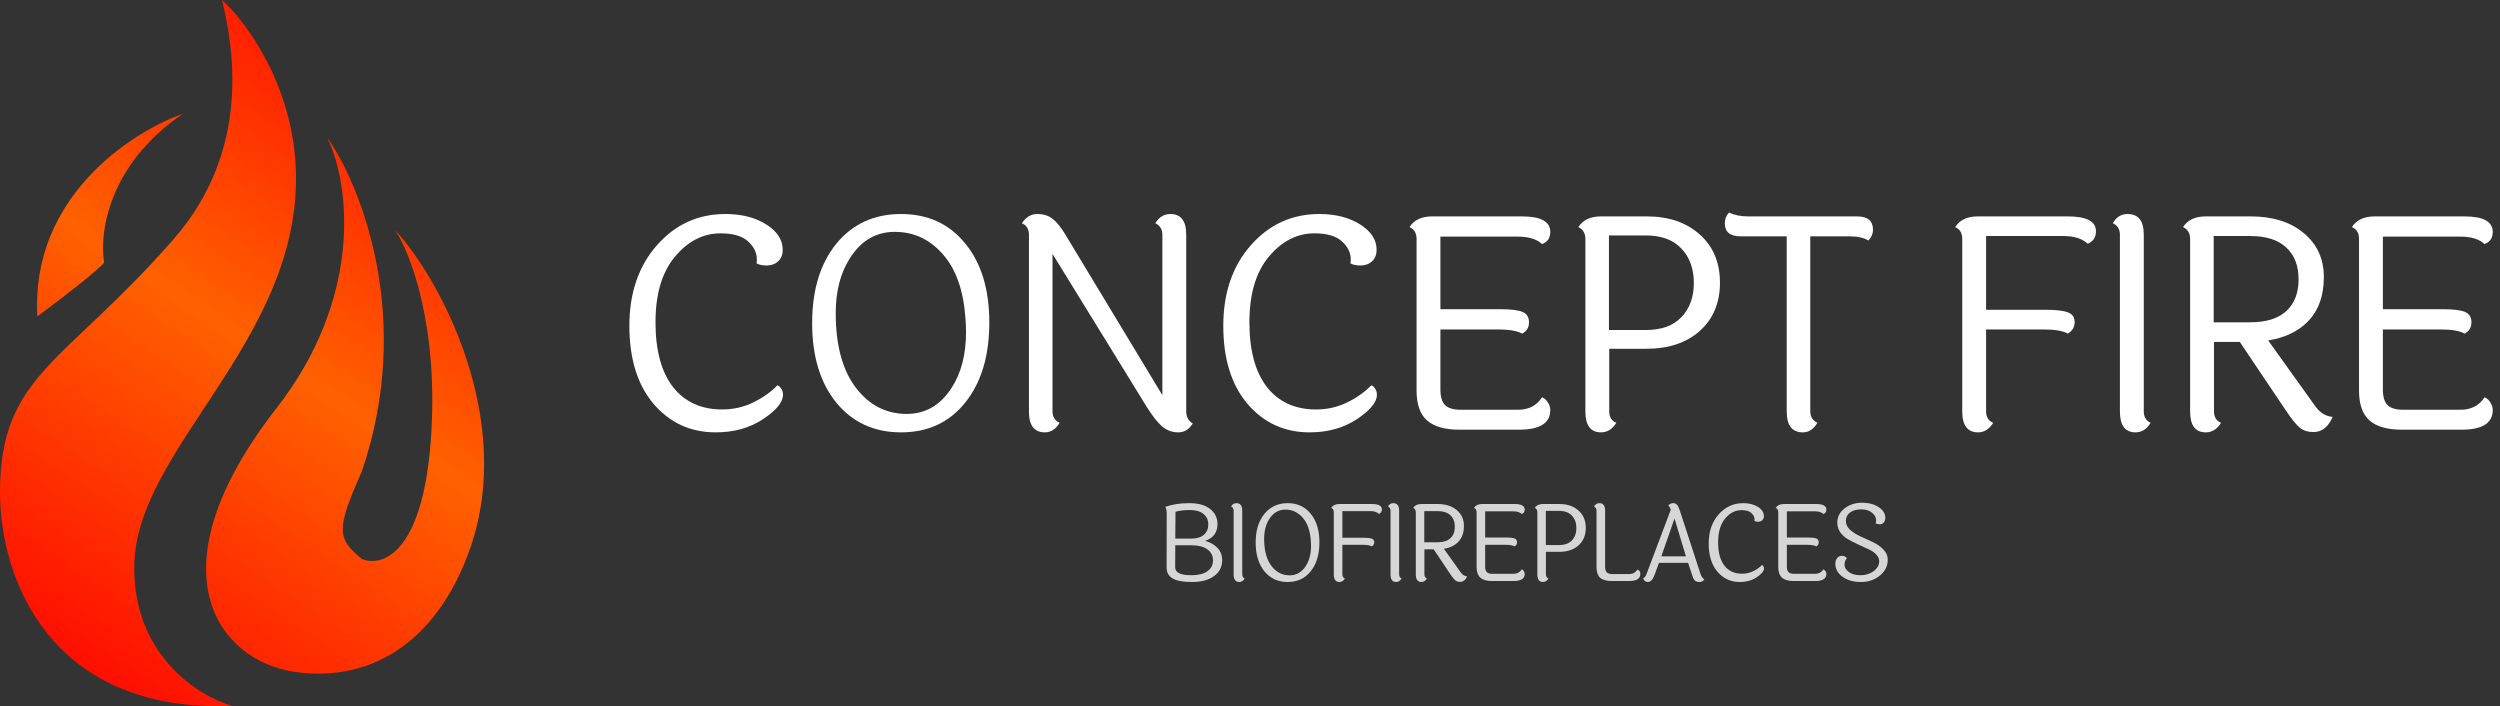
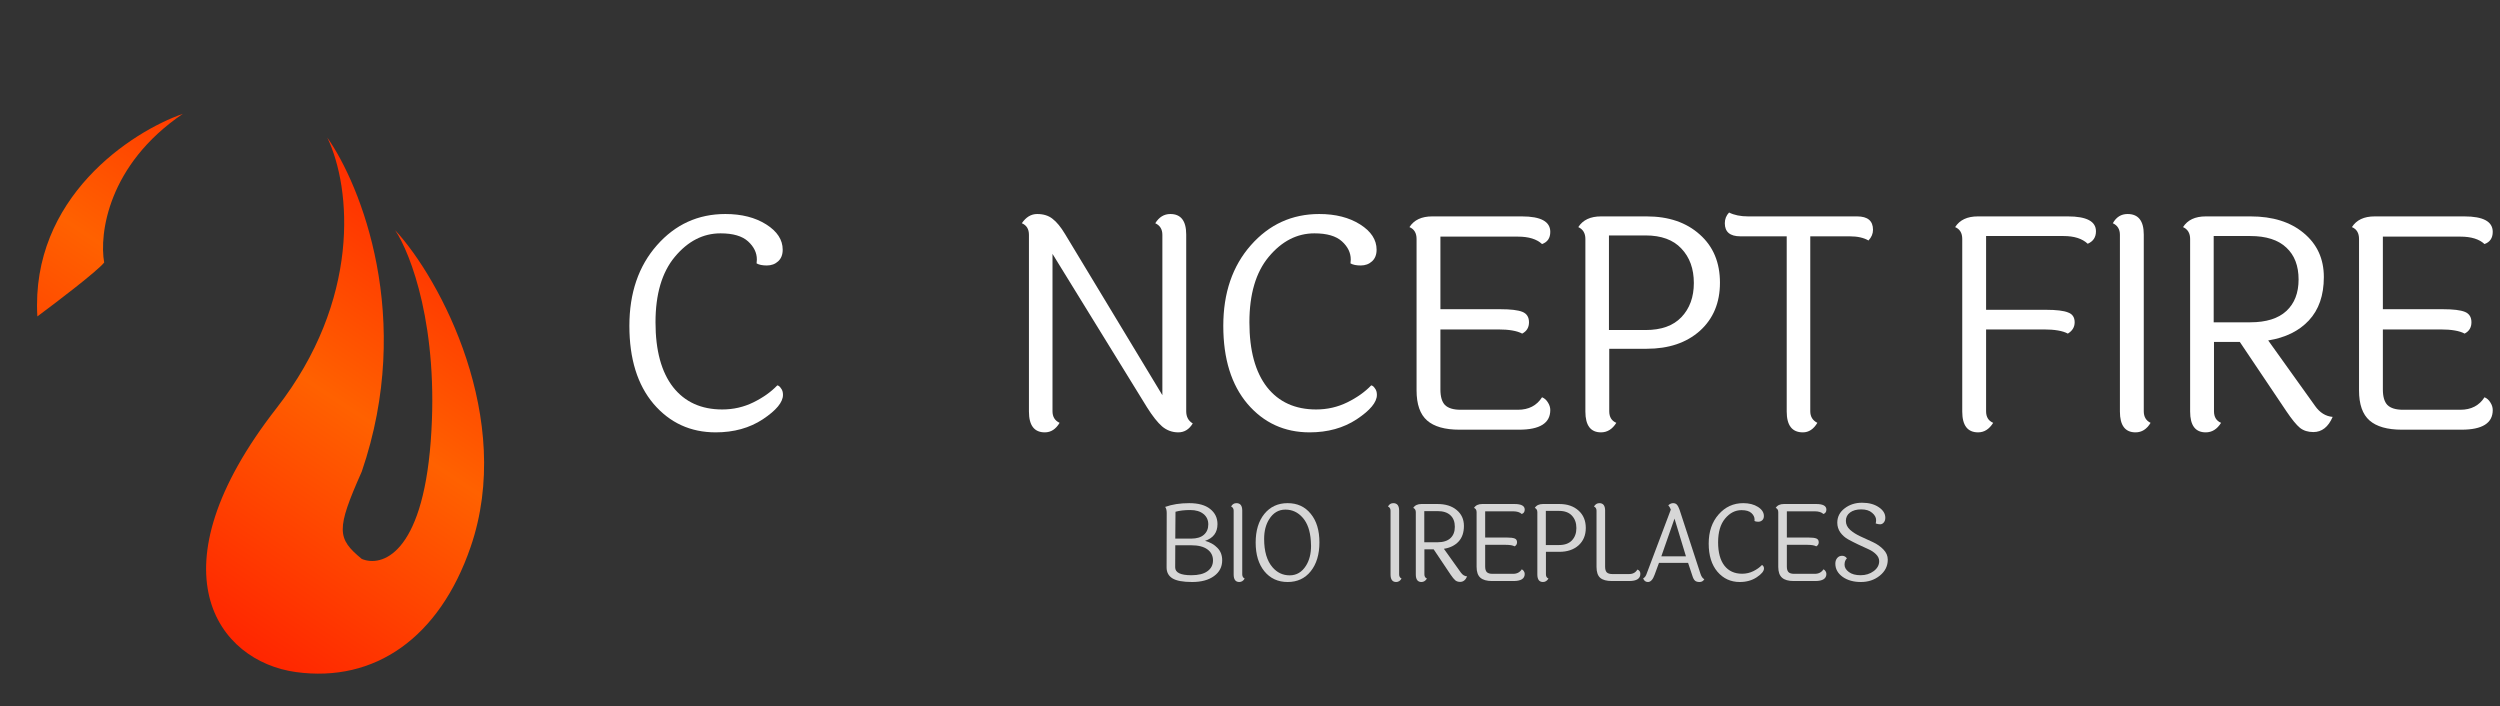
<svg xmlns="http://www.w3.org/2000/svg" width="177" height="50" viewBox="0 0 177 50" fill="none">
  <rect x="0" y="0" width="177" height="50" fill="#333333" stroke="none" />
  <g opacity="0.8">
    <path d="M86.198 37.106C86.198 37.7 85.904 38.095 85.316 38.293C85.677 38.389 85.969 38.554 86.191 38.787C86.418 39.015 86.531 39.309 86.531 39.669C86.531 40.136 86.338 40.508 85.952 40.787C85.571 41.066 85.055 41.206 84.404 41.206C83.753 41.206 83.287 41.119 83.008 40.947C82.733 40.775 82.595 40.519 82.595 40.179L82.603 36.315C82.603 36.128 82.567 35.986 82.494 35.889C82.981 35.712 83.548 35.623 84.194 35.623C84.841 35.623 85.335 35.76 85.677 36.034C86.025 36.308 86.198 36.665 86.198 37.106ZM84.346 38.133C84.727 38.133 85.021 38.044 85.229 37.867C85.441 37.684 85.547 37.438 85.547 37.129C85.547 36.82 85.434 36.574 85.207 36.391C84.98 36.204 84.667 36.11 84.267 36.11C83.866 36.11 83.519 36.151 83.225 36.232L83.21 38.133H84.317C84.327 38.133 84.337 38.133 84.346 38.133ZM84.346 40.726C84.843 40.726 85.222 40.633 85.482 40.445C85.747 40.257 85.88 40.001 85.88 39.677C85.88 39.347 85.747 39.086 85.482 38.894C85.217 38.701 84.836 38.605 84.339 38.605H83.21L83.203 40.171C83.203 40.541 83.584 40.726 84.346 40.726Z" fill="white" />
    <path d="M87.951 36.148V40.666C87.951 40.807 88.009 40.906 88.124 40.962C88.028 41.124 87.9 41.206 87.741 41.206C87.476 41.206 87.343 41.028 87.343 40.673V36.156C87.343 36.014 87.283 35.915 87.162 35.859C87.249 35.702 87.374 35.623 87.538 35.623C87.813 35.623 87.951 35.798 87.951 36.148Z" fill="white" />
    <path d="M90.094 40.164C90.422 40.544 90.827 40.734 91.31 40.734C91.792 40.734 92.175 40.508 92.46 40.057C92.701 39.682 92.822 39.21 92.822 38.643C92.822 38.531 92.817 38.414 92.807 38.293C92.759 37.583 92.569 37.038 92.236 36.658C91.903 36.272 91.493 36.08 91.006 36.08C90.524 36.08 90.14 36.308 89.856 36.764C89.619 37.139 89.501 37.603 89.501 38.156C89.501 39.038 89.699 39.707 90.094 40.164ZM91.165 35.623C91.85 35.623 92.395 35.874 92.8 36.376C93.21 36.873 93.415 37.547 93.415 38.399C93.415 39.251 93.21 39.933 92.8 40.445C92.395 40.952 91.85 41.206 91.165 41.206C90.48 41.206 89.93 40.952 89.516 40.445C89.106 39.938 88.901 39.261 88.901 38.414C88.901 37.568 89.106 36.891 89.516 36.384C89.93 35.877 90.48 35.623 91.165 35.623Z" fill="white" />
-     <path d="M94.83 35.684H97.123C97.601 35.684 97.839 35.811 97.839 36.064C97.839 36.217 97.769 36.323 97.629 36.384C97.49 36.252 97.285 36.186 97.015 36.186H95.04V38.072H96.566C96.831 38.072 97.019 38.095 97.13 38.141C97.241 38.181 97.297 38.265 97.297 38.392C97.297 38.513 97.239 38.61 97.123 38.681C96.993 38.61 96.788 38.574 96.508 38.574H95.04V40.666C95.04 40.813 95.1 40.911 95.221 40.962C95.119 41.124 94.991 41.206 94.837 41.206C94.567 41.206 94.432 41.028 94.432 40.673V36.262C94.432 36.11 94.372 36.009 94.251 35.958C94.367 35.775 94.56 35.684 94.83 35.684Z" fill="white" />
    <path d="M99.058 36.148V40.666C99.058 40.807 99.115 40.906 99.231 40.962C99.135 41.124 99.007 41.206 98.848 41.206C98.582 41.206 98.45 41.028 98.45 40.673V36.156C98.45 36.014 98.39 35.915 98.269 35.859C98.356 35.702 98.481 35.623 98.645 35.623C98.92 35.623 99.058 35.798 99.058 36.148Z" fill="white" />
    <path d="M100.839 38.392H101.773C102.178 38.392 102.484 38.295 102.691 38.103C102.899 37.91 103.002 37.641 103.002 37.297C103.002 36.947 102.899 36.675 102.691 36.483C102.484 36.285 102.178 36.186 101.773 36.186H100.839V38.392ZM103.379 41.198C103.244 41.198 103.13 41.162 103.039 41.092C102.947 41.015 102.831 40.873 102.691 40.666L101.505 38.894H100.847V40.666C100.847 40.813 100.907 40.911 101.027 40.962C100.926 41.124 100.796 41.206 100.637 41.206C100.372 41.206 100.239 41.028 100.239 40.673V36.262C100.239 36.115 100.179 36.014 100.058 35.958C100.174 35.775 100.367 35.684 100.637 35.684H101.78C102.344 35.684 102.795 35.826 103.133 36.11C103.475 36.394 103.646 36.769 103.646 37.236C103.646 37.702 103.519 38.072 103.263 38.346C103.012 38.615 102.667 38.785 102.228 38.855L103.422 40.529C103.543 40.701 103.692 40.795 103.871 40.81C103.76 41.069 103.596 41.198 103.379 41.198Z" fill="white" />
    <path d="M105.664 40.627H107.125C107.4 40.627 107.605 40.521 107.74 40.308C107.803 40.334 107.853 40.379 107.892 40.445C107.931 40.506 107.95 40.569 107.95 40.635C107.95 40.97 107.685 41.137 107.154 41.137H105.635C105.264 41.137 104.989 41.059 104.81 40.901C104.632 40.744 104.543 40.488 104.543 40.133V36.262C104.543 36.11 104.482 36.009 104.362 35.958C104.477 35.775 104.67 35.684 104.94 35.684H107.226C107.709 35.684 107.95 35.816 107.95 36.08C107.95 36.237 107.88 36.341 107.74 36.391C107.605 36.265 107.4 36.201 107.125 36.201H105.15V38.057H106.677C106.942 38.057 107.13 38.08 107.241 38.125C107.352 38.171 107.407 38.26 107.407 38.392C107.407 38.523 107.349 38.62 107.234 38.681C107.104 38.61 106.899 38.574 106.619 38.574H105.15V40.11C105.15 40.293 105.189 40.425 105.266 40.506C105.348 40.587 105.481 40.627 105.664 40.627Z" fill="white" />
    <path d="M110.378 36.171H109.445V38.589H110.378C110.778 38.589 111.082 38.48 111.29 38.262C111.502 38.039 111.608 37.748 111.608 37.388C111.608 37.023 111.502 36.729 111.29 36.505C111.082 36.282 110.778 36.171 110.378 36.171ZM109.242 35.684H110.407C110.967 35.684 111.417 35.839 111.76 36.148C112.102 36.452 112.274 36.863 112.274 37.38C112.274 37.892 112.102 38.303 111.76 38.612C111.417 38.916 110.967 39.069 110.407 39.069H109.452V40.666C109.452 40.813 109.512 40.911 109.633 40.962C109.532 41.124 109.402 41.206 109.242 41.206C108.977 41.206 108.844 41.028 108.844 40.673V36.262C108.844 36.115 108.784 36.014 108.664 35.958C108.779 35.775 108.972 35.684 109.242 35.684Z" fill="white" />
    <path d="M113.034 40.141V36.156C113.034 36.014 112.974 35.915 112.853 35.859C112.949 35.702 113.077 35.623 113.236 35.623C113.506 35.623 113.642 35.798 113.642 36.148V40.126C113.642 40.308 113.68 40.44 113.757 40.521C113.839 40.602 113.972 40.643 114.155 40.643H115.342C115.607 40.643 115.802 40.536 115.928 40.323C116.067 40.374 116.137 40.475 116.137 40.627C116.137 40.967 115.872 41.137 115.342 41.137H114.119C113.743 41.137 113.468 41.061 113.294 40.909C113.121 40.757 113.034 40.501 113.034 40.141Z" fill="white" />
    <path d="M117.622 39.388H119.365L118.555 36.718L117.622 39.388ZM120.667 41.008C120.59 41.14 120.477 41.206 120.327 41.206C120.183 41.206 120.074 41.173 120.002 41.107C119.929 41.041 119.867 40.922 119.814 40.749L119.517 39.852H117.455L117.151 40.681C117.026 41.031 116.867 41.206 116.674 41.206C116.51 41.206 116.397 41.119 116.334 40.947C116.445 40.901 116.532 40.782 116.594 40.59L118.294 36.08C118.241 35.943 118.181 35.841 118.114 35.775C118.225 35.674 118.338 35.623 118.454 35.623C118.574 35.623 118.666 35.661 118.729 35.737C118.796 35.813 118.859 35.935 118.917 36.102L120.392 40.62C120.46 40.828 120.552 40.957 120.667 41.008Z" fill="white" />
    <path d="M124.883 36.536C124.883 36.663 124.844 36.762 124.767 36.833C124.69 36.904 124.593 36.939 124.478 36.939C124.367 36.939 124.28 36.921 124.217 36.886C124.222 36.85 124.224 36.817 124.224 36.787C124.224 36.614 124.15 36.46 124 36.323C123.851 36.186 123.617 36.118 123.298 36.118C122.855 36.118 122.466 36.318 122.134 36.718C121.806 37.114 121.642 37.672 121.642 38.392C121.642 39.112 121.791 39.664 122.09 40.05C122.389 40.43 122.806 40.62 123.342 40.62C123.626 40.62 123.892 40.559 124.138 40.437C124.383 40.316 124.586 40.171 124.745 40.004C124.779 40.009 124.81 40.034 124.839 40.08C124.873 40.12 124.89 40.176 124.89 40.247C124.89 40.435 124.719 40.643 124.376 40.871C124.039 41.094 123.638 41.206 123.175 41.206C122.534 41.206 122.006 40.962 121.591 40.475C121.181 39.989 120.976 39.325 120.976 38.483C120.976 37.641 121.21 36.954 121.678 36.422C122.146 35.889 122.727 35.623 123.421 35.623C123.836 35.623 124.183 35.712 124.463 35.889C124.743 36.067 124.883 36.282 124.883 36.536Z" fill="white" />
    <path d="M127.022 40.627H128.484C128.759 40.627 128.964 40.521 129.099 40.308C129.161 40.334 129.212 40.379 129.25 40.445C129.289 40.506 129.308 40.569 129.308 40.635C129.308 40.97 129.043 41.137 128.513 41.137H126.993C126.622 41.137 126.347 41.059 126.169 40.901C125.99 40.744 125.901 40.488 125.901 40.133V36.262C125.901 36.11 125.841 36.009 125.72 35.958C125.836 35.775 126.029 35.684 126.299 35.684H128.585C129.067 35.684 129.308 35.816 129.308 36.08C129.308 36.237 129.238 36.341 129.099 36.391C128.964 36.265 128.759 36.201 128.484 36.201H126.509V38.057H128.035C128.3 38.057 128.488 38.08 128.599 38.125C128.71 38.171 128.766 38.26 128.766 38.392C128.766 38.523 128.708 38.62 128.592 38.681C128.462 38.61 128.257 38.574 127.977 38.574H126.509V40.11C126.509 40.293 126.547 40.425 126.624 40.506C126.706 40.587 126.839 40.627 127.022 40.627Z" fill="white" />
    <path d="M133.48 36.658C133.48 36.8 133.441 36.914 133.364 37C133.292 37.081 133.208 37.121 133.111 37.121C133.019 37.121 132.916 37.101 132.8 37.061C132.819 36.98 132.829 36.901 132.829 36.825C132.829 36.637 132.735 36.465 132.547 36.308C132.364 36.145 132.106 36.064 131.773 36.064C131.445 36.064 131.182 36.138 130.984 36.285C130.786 36.432 130.688 36.63 130.688 36.878C130.688 37.121 130.789 37.334 130.991 37.517C131.194 37.694 131.44 37.849 131.729 37.981C132.024 38.113 132.315 38.247 132.605 38.384C132.899 38.521 133.147 38.696 133.35 38.909C133.552 39.117 133.654 39.355 133.654 39.624C133.654 40.075 133.466 40.453 133.089 40.757C132.718 41.056 132.272 41.206 131.751 41.206C131.23 41.206 130.798 41.084 130.456 40.84C130.114 40.592 129.942 40.28 129.942 39.905C129.942 39.743 129.986 39.611 130.073 39.51C130.159 39.403 130.275 39.35 130.42 39.35C130.565 39.35 130.678 39.411 130.76 39.532C130.649 39.639 130.594 39.788 130.594 39.981C130.594 40.174 130.695 40.346 130.897 40.498C131.1 40.65 131.377 40.726 131.729 40.726C132.086 40.726 132.395 40.63 132.655 40.437C132.916 40.245 133.046 40.009 133.046 39.73C133.046 39.553 132.971 39.39 132.822 39.243C132.677 39.096 132.494 38.975 132.272 38.878C132.055 38.782 131.819 38.673 131.563 38.551C131.307 38.43 131.069 38.308 130.847 38.186C130.63 38.065 130.446 37.902 130.297 37.7C130.152 37.492 130.08 37.261 130.08 37.008C130.08 36.597 130.251 36.26 130.594 35.996C130.941 35.727 131.353 35.593 131.831 35.593C132.308 35.593 132.701 35.697 133.01 35.905C133.323 36.113 133.48 36.364 133.48 36.658Z" fill="white" />
  </g>
  <path d="M55.415 17.68C55.415 18.031 55.308 18.304 55.093 18.501C54.879 18.698 54.611 18.796 54.289 18.796C53.981 18.796 53.74 18.747 53.566 18.648C53.579 18.55 53.586 18.459 53.586 18.375C53.586 17.897 53.378 17.469 52.963 17.09C52.547 16.711 51.897 16.521 51.013 16.521C49.78 16.521 48.701 17.076 47.777 18.185C46.865 19.28 46.41 20.825 46.41 22.819C46.41 24.812 46.825 26.343 47.656 27.41C48.487 28.463 49.646 28.99 51.133 28.99C51.924 28.99 52.661 28.821 53.344 28.484C54.028 28.147 54.591 27.747 55.033 27.284C55.127 27.298 55.214 27.368 55.294 27.494C55.388 27.607 55.435 27.761 55.435 27.957C55.435 28.477 54.959 29.053 54.008 29.685C53.07 30.302 51.958 30.611 50.671 30.611C48.889 30.611 47.422 29.937 46.269 28.589C45.13 27.241 44.56 25.402 44.56 23.071C44.56 20.741 45.211 18.838 46.51 17.364C47.81 15.889 49.425 15.152 51.355 15.152C52.507 15.152 53.472 15.398 54.249 15.889C55.026 16.381 55.415 16.978 55.415 17.68Z" fill="white" />
-   <path d="M60.817 27.726C61.728 28.779 62.854 29.305 64.194 29.305C65.534 29.305 66.599 28.681 67.39 27.431C68.06 26.392 68.395 25.086 68.395 23.514C68.395 23.205 68.382 22.882 68.355 22.545C68.221 20.579 67.691 19.07 66.767 18.017C65.842 16.95 64.703 16.416 63.35 16.416C62.01 16.416 60.944 17.048 60.154 18.311C59.497 19.351 59.169 20.635 59.169 22.166C59.169 24.609 59.718 26.462 60.817 27.726ZM63.792 15.152C65.695 15.152 67.209 15.847 68.335 17.237C69.474 18.613 70.043 20.481 70.043 22.84C70.043 25.198 69.474 27.087 68.335 28.505C67.209 29.909 65.695 30.611 63.792 30.611C61.889 30.611 60.361 29.909 59.209 28.505C58.07 27.101 57.5 25.227 57.5 22.882C57.5 20.537 58.07 18.663 59.209 17.258C60.361 15.854 61.889 15.152 63.792 15.152Z" fill="white" />
  <path d="M72.849 29.137V16.627C72.849 16.219 72.681 15.946 72.346 15.805C72.641 15.37 73.003 15.152 73.432 15.152C73.874 15.152 74.236 15.265 74.517 15.489C74.812 15.714 75.107 16.072 75.401 16.563L82.296 27.979V16.627C82.296 16.233 82.129 15.96 81.793 15.805C82.061 15.37 82.417 15.152 82.859 15.152C83.609 15.152 83.984 15.637 83.984 16.605V29.116C83.984 29.509 84.138 29.797 84.447 29.979C84.192 30.401 83.85 30.611 83.422 30.611C82.993 30.611 82.611 30.471 82.276 30.19C81.954 29.909 81.599 29.46 81.21 28.842L74.517 17.974V29.116C74.517 29.509 74.685 29.783 75.02 29.937C74.752 30.387 74.403 30.611 73.974 30.611C73.224 30.611 72.849 30.12 72.849 29.137Z" fill="white" />
  <path d="M97.463 17.68C97.463 18.031 97.356 18.304 97.142 18.501C96.927 18.698 96.659 18.796 96.338 18.796C96.03 18.796 95.788 18.747 95.614 18.648C95.627 18.55 95.634 18.459 95.634 18.375C95.634 17.897 95.427 17.469 95.011 17.09C94.596 16.711 93.946 16.521 93.061 16.521C91.829 16.521 90.75 17.076 89.825 18.185C88.914 19.28 88.458 20.825 88.458 22.819C88.458 24.812 88.874 26.343 89.705 27.41C90.535 28.463 91.695 28.99 93.182 28.99C93.973 28.99 94.71 28.821 95.393 28.484C96.076 28.147 96.639 27.747 97.082 27.284C97.175 27.298 97.262 27.368 97.343 27.494C97.437 27.607 97.484 27.761 97.484 27.957C97.484 28.477 97.008 29.053 96.056 29.685C95.118 30.302 94.006 30.611 92.72 30.611C90.937 30.611 89.47 29.937 88.318 28.589C87.179 27.241 86.609 25.402 86.609 23.071C86.609 20.741 87.259 18.838 88.559 17.364C89.859 15.889 91.473 15.152 93.403 15.152C94.555 15.152 95.52 15.398 96.298 15.889C97.075 16.381 97.463 16.978 97.463 17.68Z" fill="white" />
  <path d="M103.408 29.011H107.469C108.232 29.011 108.802 28.716 109.177 28.126C109.351 28.196 109.492 28.323 109.599 28.505C109.706 28.674 109.76 28.849 109.76 29.032C109.76 29.958 109.023 30.422 107.549 30.422H103.328C102.296 30.422 101.532 30.204 101.036 29.769C100.541 29.334 100.293 28.625 100.293 27.642V16.921C100.293 16.5 100.125 16.219 99.79 16.079C100.112 15.573 100.648 15.321 101.398 15.321H107.75C109.09 15.321 109.76 15.686 109.76 16.416C109.76 16.851 109.566 17.139 109.177 17.279C108.802 16.928 108.232 16.753 107.469 16.753H101.981V21.892H106.222C106.959 21.892 107.482 21.955 107.79 22.081C108.098 22.208 108.253 22.453 108.253 22.819C108.253 23.184 108.092 23.45 107.77 23.619C107.408 23.422 106.839 23.324 106.062 23.324H101.981V27.578C101.981 28.084 102.088 28.449 102.303 28.674C102.531 28.898 102.899 29.011 103.408 29.011Z" fill="white" />
  <path d="M116.507 16.669H113.914V23.366H116.507C117.619 23.366 118.463 23.064 119.039 22.46C119.629 21.843 119.924 21.035 119.924 20.038C119.924 19.027 119.629 18.213 119.039 17.595C118.463 16.978 117.619 16.669 116.507 16.669ZM113.351 15.321H116.587C118.142 15.321 119.395 15.749 120.346 16.605C121.297 17.448 121.773 18.585 121.773 20.017C121.773 21.436 121.297 22.573 120.346 23.429C119.395 24.272 118.142 24.693 116.587 24.693H113.934V29.116C113.934 29.523 114.101 29.797 114.436 29.937C114.155 30.387 113.793 30.611 113.351 30.611C112.614 30.611 112.245 30.12 112.245 29.137V16.921C112.245 16.514 112.078 16.233 111.743 16.079C112.065 15.573 112.601 15.321 113.351 15.321Z" fill="white" />
  <path d="M123.765 15.321H131.484C132.234 15.321 132.609 15.637 132.609 16.268C132.609 16.549 132.502 16.802 132.288 17.027C131.953 16.83 131.51 16.732 130.961 16.732H128.167V29.116C128.167 29.495 128.334 29.769 128.669 29.937C128.401 30.387 128.06 30.611 127.644 30.611C126.881 30.611 126.499 30.12 126.499 29.137V16.732H123.222C122.485 16.732 122.117 16.423 122.117 15.805C122.117 15.51 122.217 15.258 122.418 15.047C122.78 15.229 123.229 15.321 123.765 15.321Z" fill="white" />
  <path d="M140.032 15.321H146.404C147.731 15.321 148.394 15.672 148.394 16.374C148.394 16.795 148.2 17.09 147.811 17.258C147.422 16.893 146.853 16.711 146.102 16.711H140.615V21.934H144.856C145.593 21.934 146.116 21.997 146.424 22.124C146.732 22.236 146.886 22.468 146.886 22.819C146.886 23.156 146.726 23.422 146.404 23.619C146.042 23.422 145.473 23.324 144.695 23.324H140.615V29.116C140.615 29.523 140.782 29.797 141.117 29.937C140.836 30.387 140.481 30.611 140.052 30.611C139.302 30.611 138.927 30.12 138.927 29.137V16.921C138.927 16.5 138.759 16.219 138.424 16.079C138.746 15.573 139.282 15.321 140.032 15.321Z" fill="white" />
-   <path d="M151.779 16.605V29.116C151.779 29.509 151.94 29.783 152.261 29.937C151.993 30.387 151.638 30.611 151.196 30.611C150.459 30.611 150.09 30.12 150.09 29.137V16.627C150.09 16.233 149.923 15.96 149.588 15.805C149.829 15.37 150.177 15.152 150.633 15.152C151.397 15.152 151.779 15.637 151.779 16.605Z" fill="white" />
+   <path d="M151.779 16.605V29.116C151.779 29.509 151.94 29.783 152.261 29.937C151.993 30.387 151.638 30.611 151.196 30.611C150.459 30.611 150.09 30.12 150.09 29.137V16.627C150.09 16.233 149.923 15.96 149.588 15.805C149.829 15.37 150.177 15.152 150.633 15.152C151.397 15.152 151.779 15.637 151.779 16.605" fill="white" />
  <path d="M156.729 22.819H159.322C160.448 22.819 161.299 22.552 161.875 22.018C162.451 21.485 162.74 20.741 162.74 19.786C162.74 18.817 162.451 18.066 161.875 17.532C161.299 16.985 160.448 16.711 159.322 16.711H156.729V22.819ZM163.785 30.59C163.41 30.59 163.095 30.492 162.84 30.295C162.585 30.085 162.264 29.692 161.875 29.116L158.579 24.209H156.75V29.116C156.75 29.523 156.917 29.797 157.252 29.937C156.971 30.387 156.609 30.611 156.167 30.611C155.43 30.611 155.061 30.12 155.061 29.137V16.921C155.061 16.514 154.894 16.233 154.559 16.079C154.88 15.573 155.416 15.321 156.167 15.321H159.343C160.91 15.321 162.163 15.714 163.101 16.5C164.053 17.287 164.528 18.326 164.528 19.617C164.528 20.909 164.173 21.934 163.463 22.692C162.766 23.436 161.808 23.907 160.589 24.103L163.905 28.737C164.24 29.214 164.656 29.474 165.152 29.516C164.843 30.232 164.388 30.59 163.785 30.59Z" fill="white" />
  <path d="M170.134 29.011H174.194C174.958 29.011 175.528 28.716 175.903 28.126C176.077 28.196 176.218 28.323 176.325 28.505C176.432 28.674 176.486 28.849 176.486 29.032C176.486 29.958 175.749 30.422 174.275 30.422H170.054C169.022 30.422 168.258 30.204 167.762 29.769C167.266 29.334 167.019 28.625 167.019 27.642V16.921C167.019 16.5 166.851 16.219 166.516 16.079C166.838 15.573 167.374 15.321 168.124 15.321H174.476C175.816 15.321 176.486 15.686 176.486 16.416C176.486 16.851 176.292 17.139 175.903 17.279C175.528 16.928 174.958 16.753 174.194 16.753H168.707V21.892H172.948C173.685 21.892 174.208 21.955 174.516 22.081C174.824 22.208 174.978 22.453 174.978 22.819C174.978 23.184 174.818 23.45 174.496 23.619C174.134 23.422 173.565 23.324 172.787 23.324H168.707V27.578C168.707 28.084 168.814 28.449 169.029 28.674C169.256 28.898 169.625 29.011 170.134 29.011Z" fill="white" />
-   <path d="M12.281 16.947C17.918 10.505 16.456 3.07 15.719 0C17.465 1.567 20.957 6.288 20.957 12.637C20.957 24.235 9.741 31.788 9.512 39.877C9.329 46.347 14.065 49.309 16.456 49.982C3.389 50.473 0 40.772 0 34.877C0 26.526 4.544 25.789 12.281 16.947Z" fill="url(#paint0_linear)" />
  <path d="M19.584 28.889C25.535 21.259 24.9 13.349 23.17 9.737C25.535 13.095 29.335 22.526 25.612 33.391C23.78 37.511 23.857 38.122 25.612 39.571C26.985 40.156 29.885 39.312 30.495 31.254C31.105 23.197 29.071 17.927 27.977 16.299C31.182 19.758 36.445 29.649 33.318 38.732C31.104 45.164 26.527 48.346 20.957 47.583C15.387 46.82 10.624 40.376 19.584 28.889Z" fill="url(#paint1_linear)" />
  <path d="M7.376 18.588C6.887 19.199 4.018 21.386 2.645 22.403C2.157 13.98 9.309 9.33 12.946 8.059C7.635 11.66 7.019 16.579 7.376 18.588Z" fill="url(#paint2_linear)" />
  <defs>
    <linearGradient id="paint0_linear" x1="31.411" y1="1.192" x2="-3.10904e-06" y2="48.651" gradientUnits="userSpaceOnUse">
      <stop stop-color="#FF0400" />
      <stop offset="0.471" stop-color="#FF6100" />
      <stop offset="1" stop-color="#FF0000" />
    </linearGradient>
    <linearGradient id="paint1_linear" x1="31.411" y1="1.192" x2="-3.10904e-06" y2="48.651" gradientUnits="userSpaceOnUse">
      <stop stop-color="#FF0400" />
      <stop offset="0.471" stop-color="#FF6100" />
      <stop offset="1" stop-color="#FF0000" />
    </linearGradient>
    <linearGradient id="paint2_linear" x1="31.411" y1="1.192" x2="-3.10904e-06" y2="48.651" gradientUnits="userSpaceOnUse">
      <stop stop-color="#FF0400" />
      <stop offset="0.471" stop-color="#FF6100" />
      <stop offset="1" stop-color="#FF0000" />
    </linearGradient>
  </defs>
</svg>